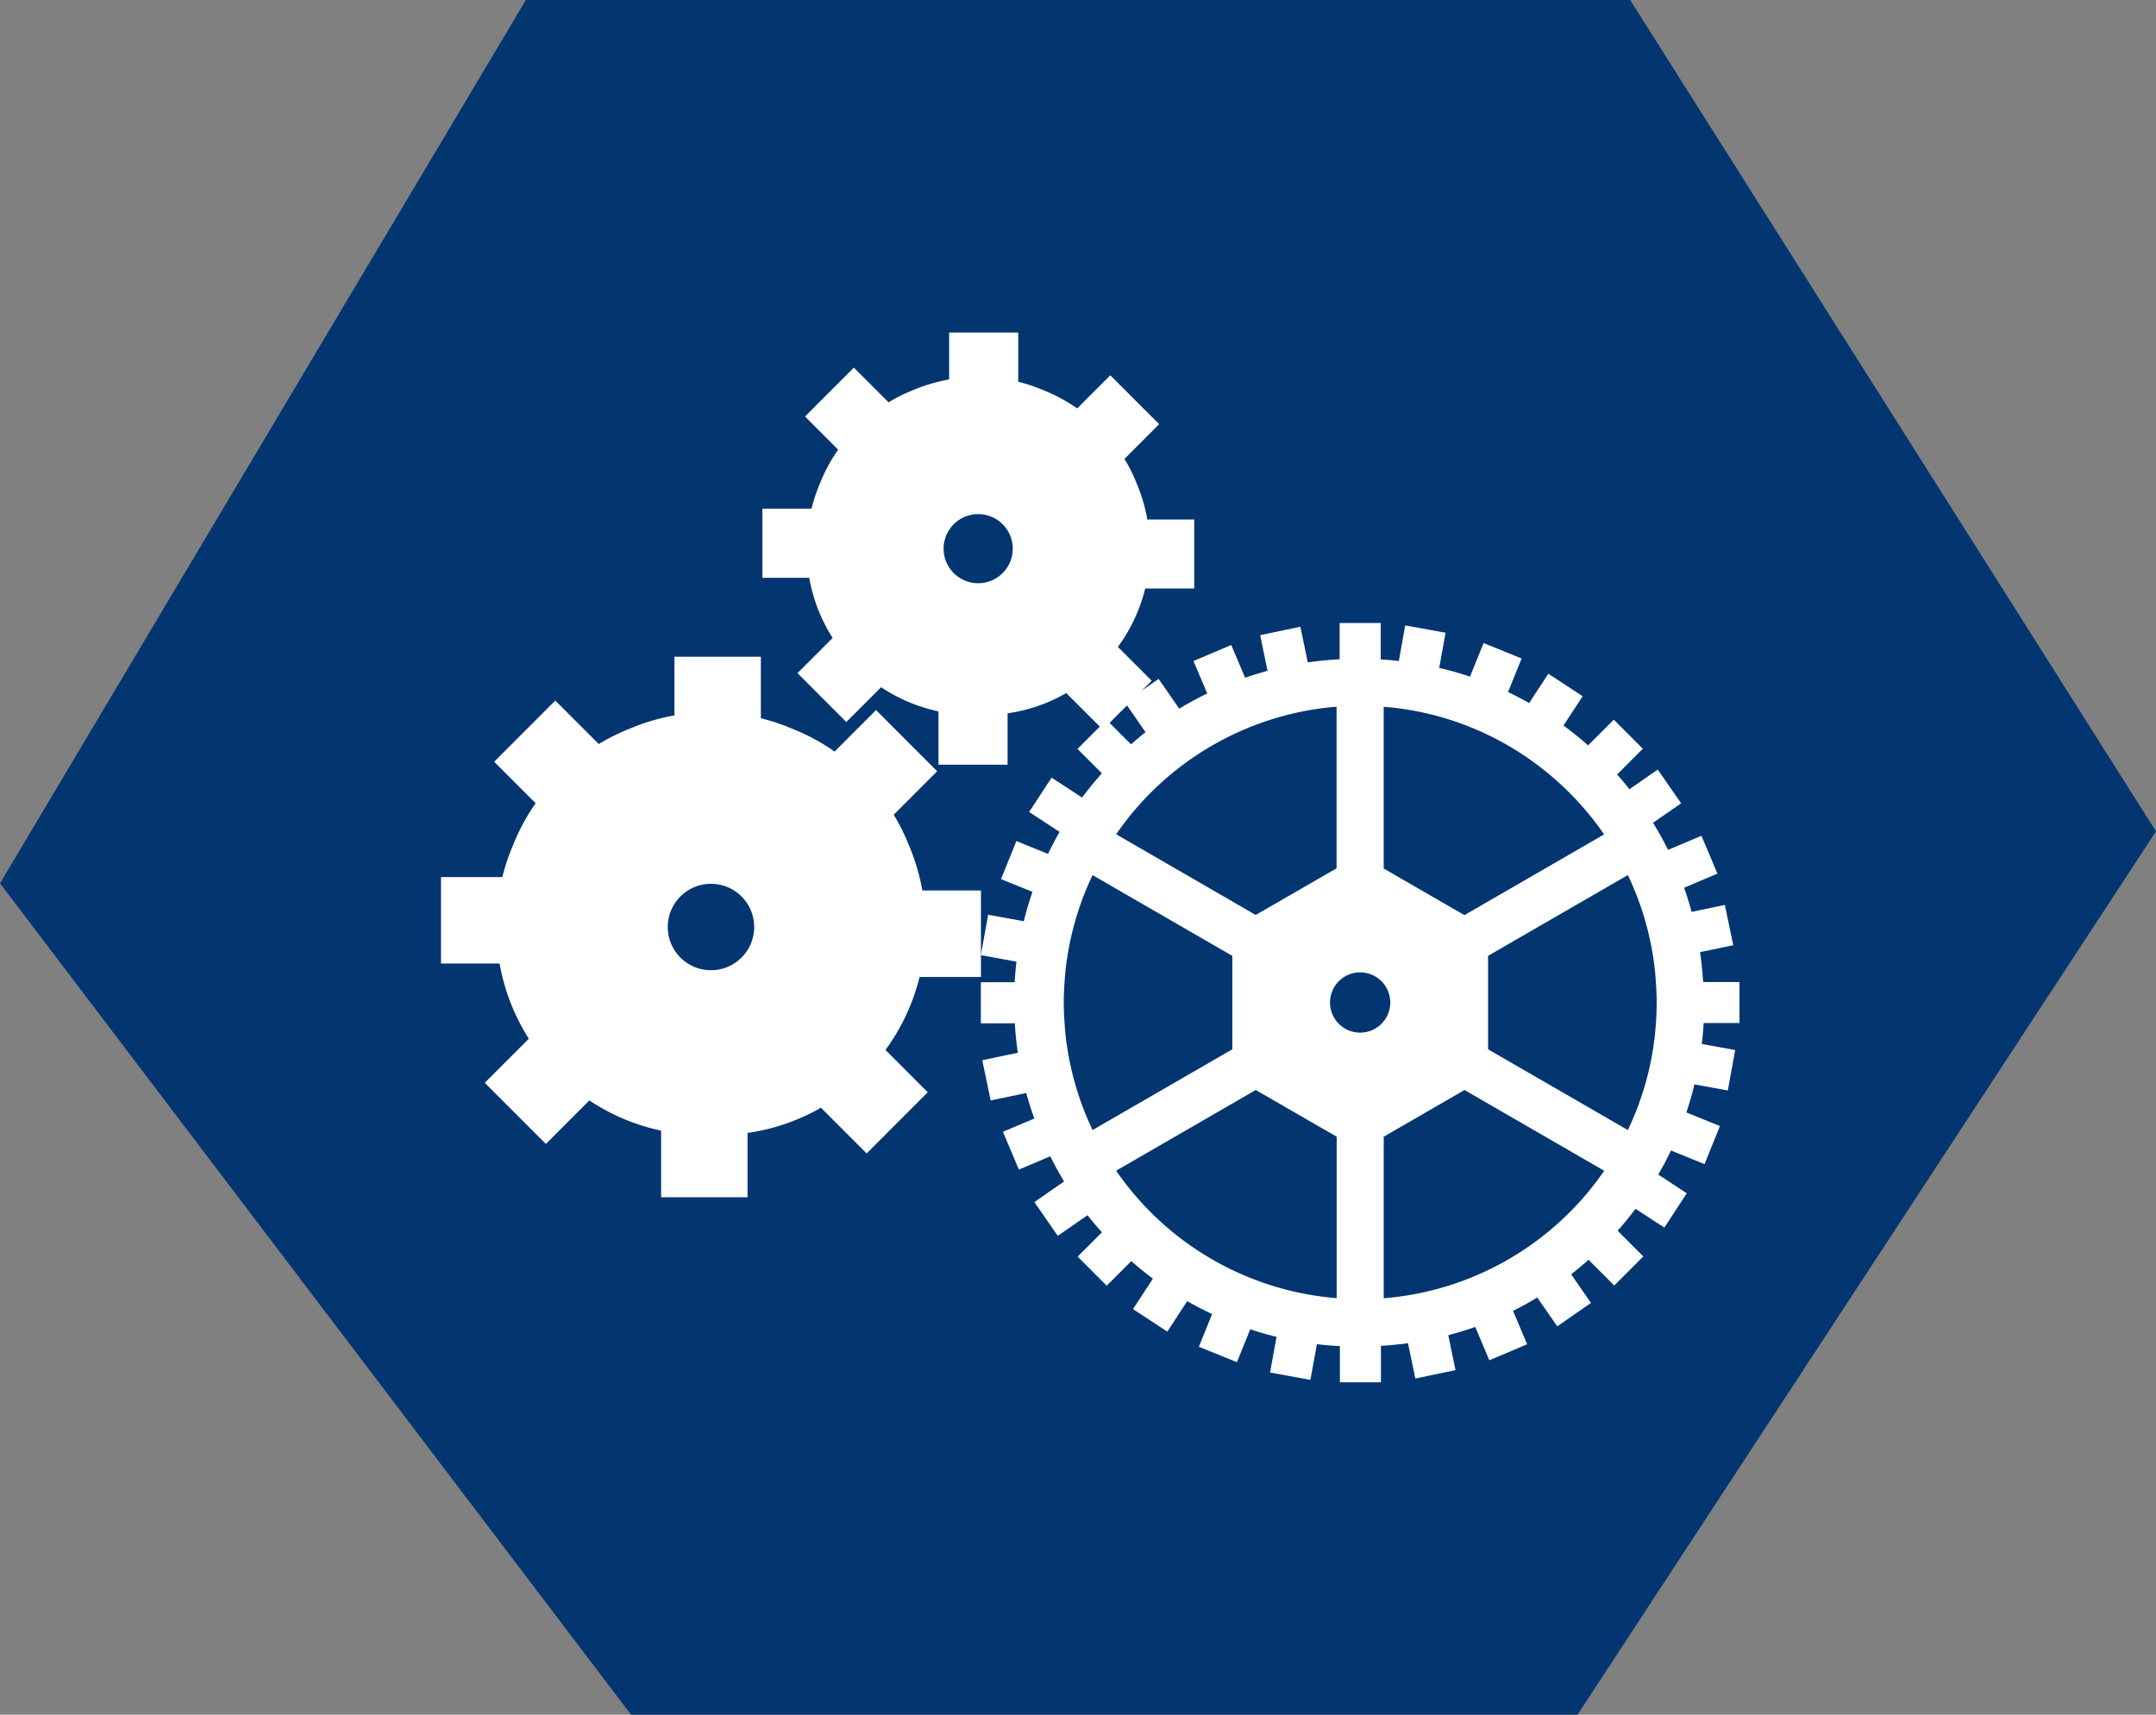
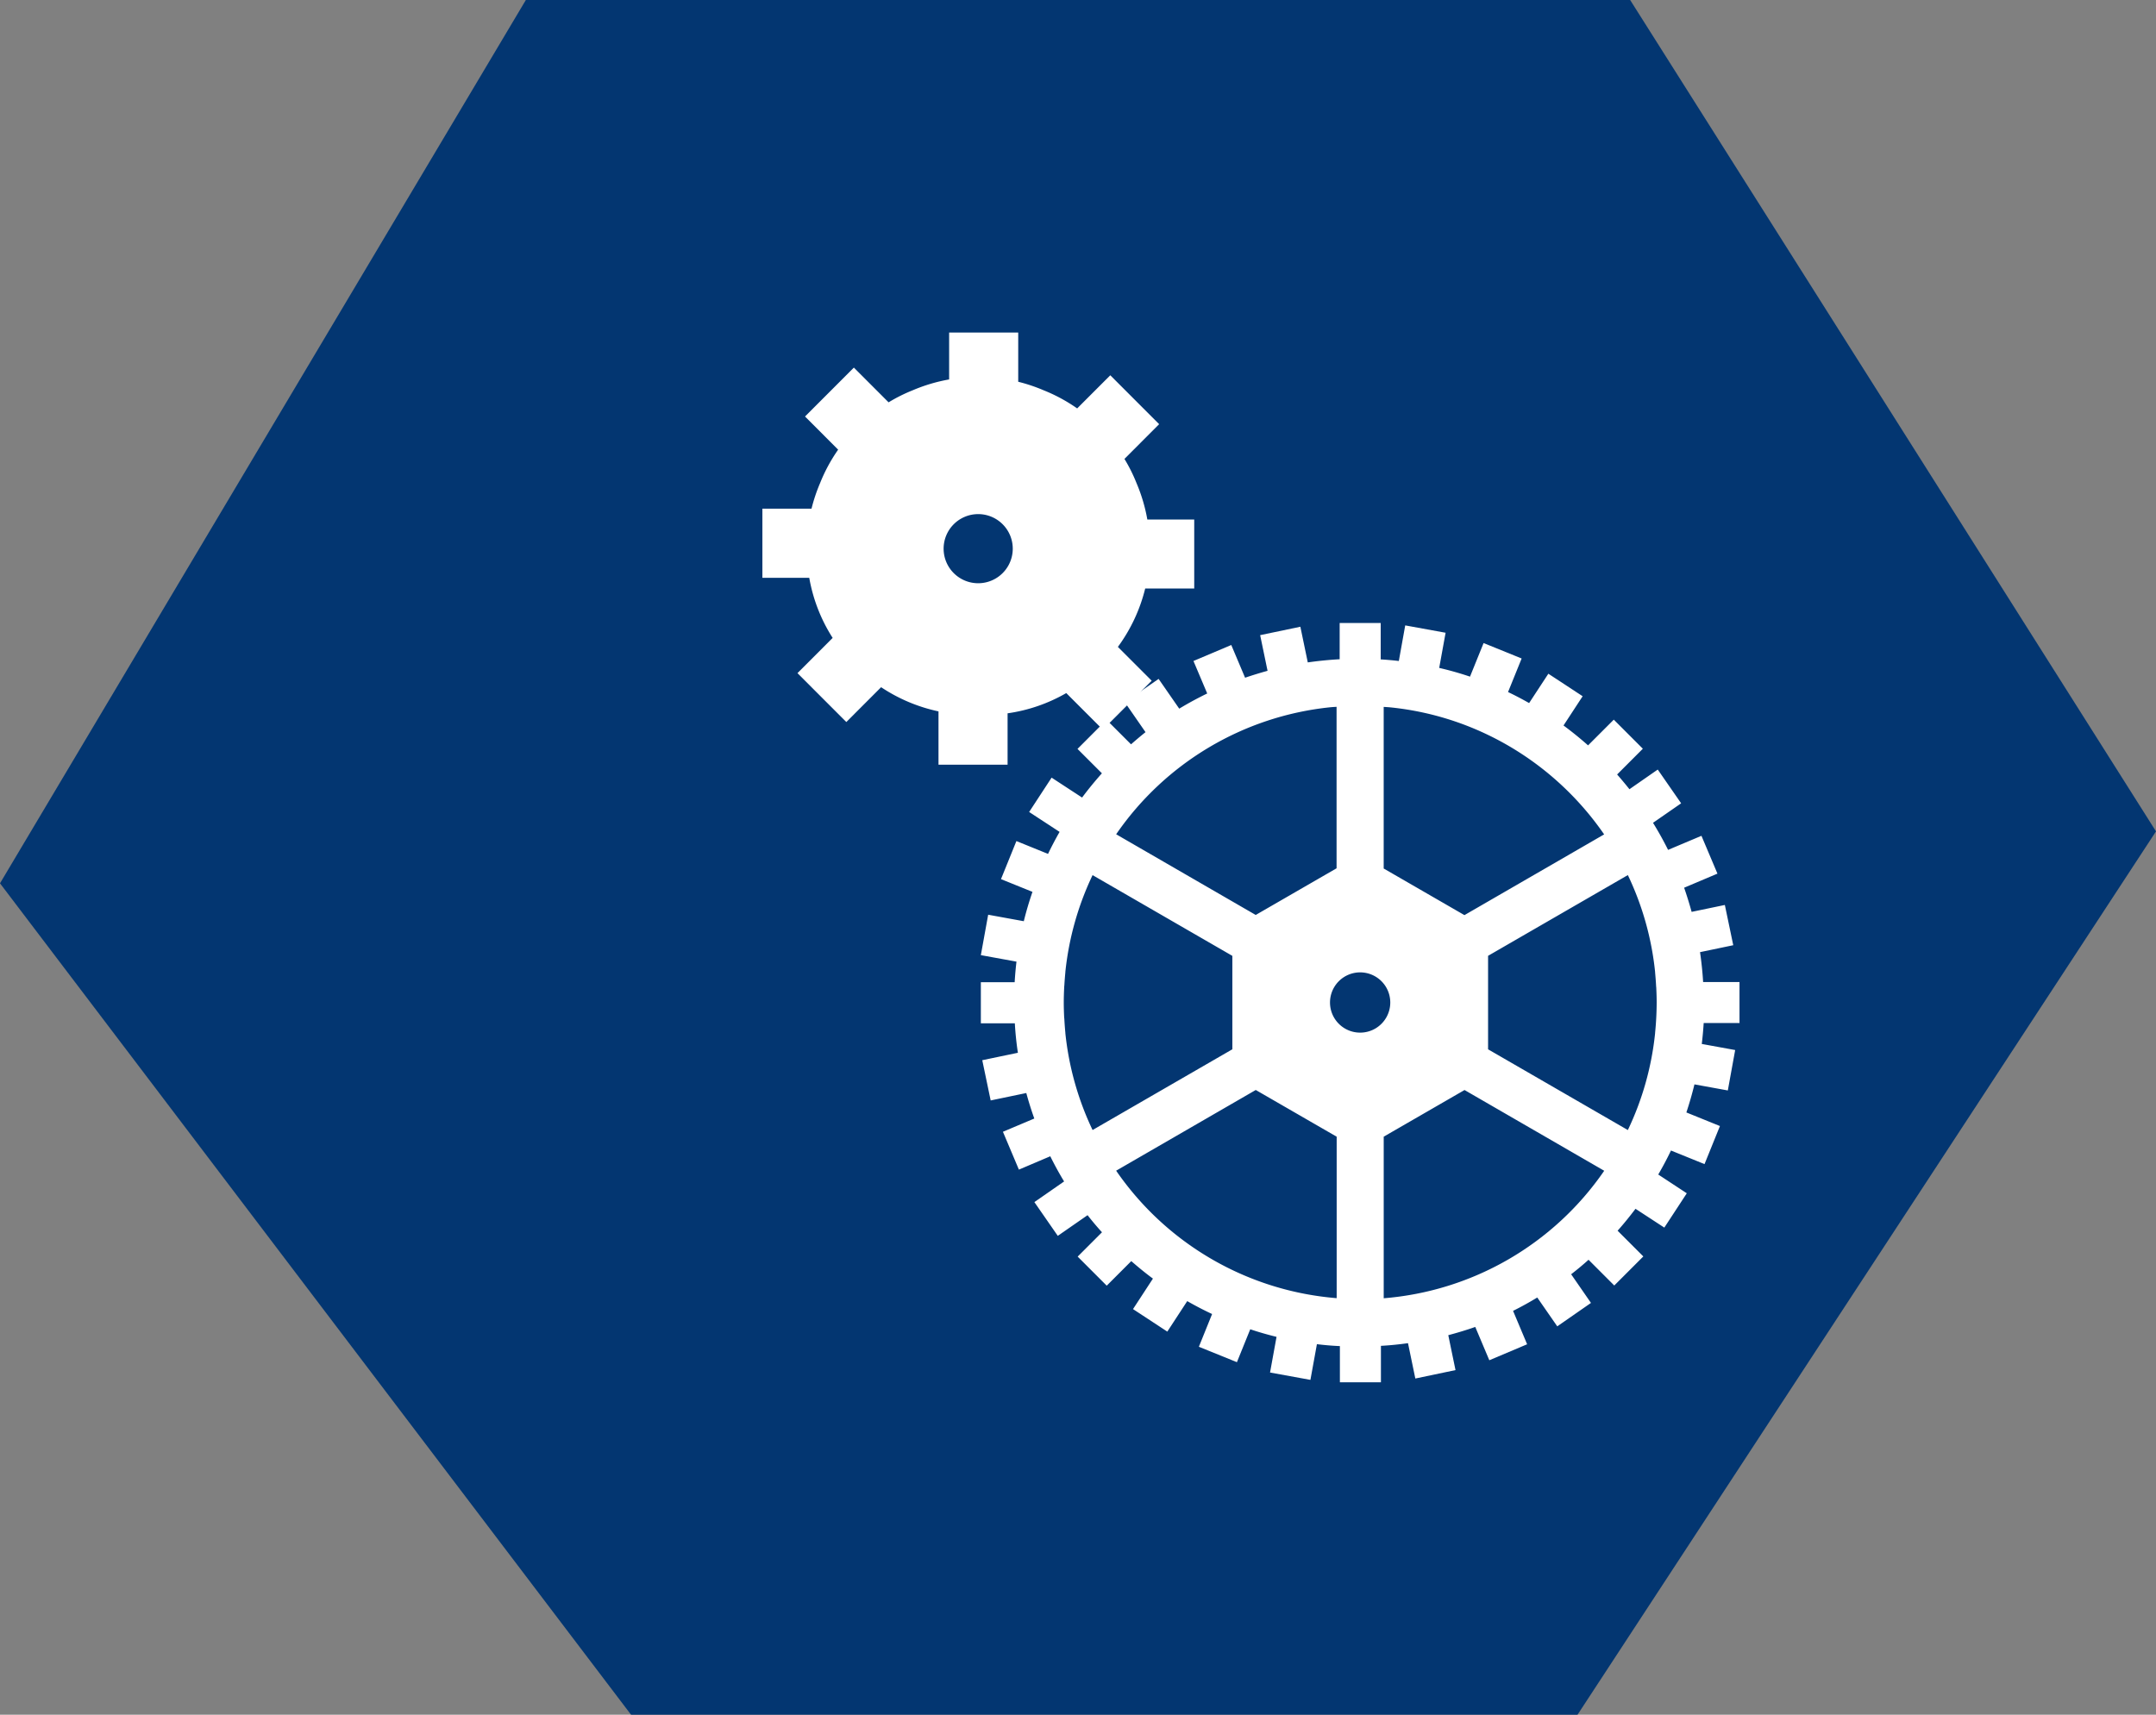
<svg xmlns="http://www.w3.org/2000/svg" width="88" height="70" fill="none">
  <rect width="100%" height="100%" fill="#808080" stroke="none" />
  <path d="M21.463 0L0 36.06 25.756 70H64.39L88 33.94 66.537 0H21.463z" fill="#033671" />
  <g clip-path="url(#clip0_248_654)">
-     <path d="M40.039 39.883v-3.53h-2.392a8.498 8.498 0 00-.554-1.858 8.352 8.352 0 00-.615-1.235l1.773-1.775-2.494-2.497-1.692 1.694a8.295 8.295 0 00-1.706-.922 8.515 8.515 0 00-1.304-.439v-2.51h-3.527v2.394a8.481 8.481 0 00-1.856.555c-.424.17-.835.374-1.233.615L22.665 28.6l-2.494 2.497 1.692 1.694a8.31 8.31 0 00-.92 1.707c-.18.419-.327.858-.439 1.307H18v3.53h2.392a8.456 8.456 0 001.193 3.069l-1.798 1.8 2.494 2.496 1.774-1.776a8.452 8.452 0 002.929 1.232v2.721h3.527v-2.626a8.39 8.39 0 002.997-1.03l1.865 1.867 2.494-2.497-1.726-1.728a8.45 8.45 0 001.393-2.98h2.508-.003z" fill="#fff" />
-     <path d="M29.02 39.608c.973 0 1.763-.79 1.763-1.766a1.764 1.764 0 10-1.764 1.766z" fill="#033671" />
+     <path d="M29.02 39.608a1.764 1.764 0 10-1.764 1.766z" fill="#033671" />
    <path d="M48.744 24.031v-2.823H46.83a6.823 6.823 0 00-.442-1.487 6.513 6.513 0 00-.492-.986l1.416-1.419-1.994-1.996-1.352 1.353a6.71 6.71 0 00-1.363-.738 6.83 6.83 0 00-1.043-.35v-2.01h-2.82v1.915a6.81 6.81 0 00-1.485.442c-.34.136-.67.3-.986.493l-1.417-1.418-1.994 1.996 1.352 1.354a6.72 6.72 0 00-.737 1.364 6.852 6.852 0 00-.35 1.045h-2.005v2.823h1.913c.156.891.486 1.721.955 2.453L32.55 27.48l1.994 1.996 1.42-1.422a6.75 6.75 0 002.342.987v2.177h2.82V29.12a6.644 6.644 0 002.395-.826l1.492 1.493 1.995-1.997-1.38-1.381a6.74 6.74 0 001.115-2.385h2.004l-.003.007z" fill="#fff" />
    <path d="M39.927 23.81a1.41 1.41 0 10-.002-2.822 1.41 1.41 0 00.002 2.822z" fill="#033671" />
    <path d="M71 41.767V40.09h-1.485c-.024-.411-.068-.82-.126-1.22l1.356-.283-.343-1.643-1.356.282a15.85 15.85 0 00-.306-.986l1.36-.575-.653-1.544-1.362.574a14.068 14.068 0 00-.615-1.105l1.148-.796-.955-1.378-1.155.803a16.87 16.87 0 00-.503-.602l1.05-1.051-1.186-1.187-1.05 1.05a14.51 14.51 0 00-1.002-.812l.781-1.194-1.4-.919-.785 1.198c-.281-.16-.567-.31-.86-.45l.555-1.37-1.553-.63L60 27.623c-.411-.14-.832-.258-1.257-.357l.261-1.435-1.648-.3-.261 1.453a13.317 13.317 0 00-.74-.065v-1.486H54.68v1.48a14.8 14.8 0 00-1.301.129l-.303-1.456-1.641.343.302 1.456c-.309.085-.615.18-.917.282l-.564-1.336-1.543.653.561 1.326c-.39.19-.771.395-1.142.62l-.842-1.215-1.377.956.843 1.218c-.2.16-.397.326-.591.497l-1-1-1.185 1.187.996.996c-.282.317-.554.647-.809.99l-1.244-.813-.917 1.402 1.243.813c-.17.296-.326.595-.472.898l-1.291-.524-.629 1.554 1.285.52c-.136.395-.255.794-.354 1.198l-1.454-.265-.299 1.65 1.454.265c-.033.279-.057.558-.074.84h-1.38v1.677h1.387c.023.402.064.803.125 1.204l-1.454.303.343 1.643 1.454-.303c.096.354.204.701.327 1.041l-1.281.541.652 1.545 1.281-.545c.173.35.36.694.564 1.028l-1.213.843.955 1.378 1.216-.844c.187.239.384.473.588.698l-.992.993 1.186 1.187 1.002-1.003c.286.248.578.49.884.714l-.813 1.245 1.4.919.813-1.245c.332.19.672.367 1.015.527l-.54 1.337 1.553.629.544-1.344c.353.12.71.221 1.073.31l-.265 1.456 1.648.3.265-1.457c.313.038.626.065.938.078v1.477h1.675v-1.487c.37-.02.741-.058 1.105-.109l.299 1.443 1.64-.344-.295-1.425c.37-.099.738-.208 1.101-.337l.574 1.36 1.543-.652-.574-1.364c.336-.167.666-.35.988-.545l.816 1.177 1.376-.956-.809-1.17c.242-.187.48-.384.71-.592l1.05 1.051 1.186-1.187-1.05-1.05c.259-.29.5-.59.731-.895l1.176.768.917-1.401-1.165-.766c.187-.32.36-.646.52-.98l1.369.555.629-1.554-1.37-.555c.126-.378.235-.758.33-1.146l1.362.248.3-1.65-1.363-.248c.034-.282.06-.568.078-.854h1.485l-.024.003zm-20.7-2.745v3.814l-5.705 3.296a12.085 12.085 0 01-1.111-3.953v-.017a13.94 13.94 0 01-.04-.53c0-.031-.004-.058-.008-.089-.01-.204-.017-.412-.017-.616 0-.204.007-.411.017-.615 0-.031.004-.058.007-.089.01-.177.024-.354.041-.53v-.017c.146-1.402.53-2.732 1.111-3.95l5.705 3.296zm-4.743-4.963a12.108 12.108 0 018.722-5.184c.092-.01.183-.014.275-.02v6.592l-3.3 1.905-5.7-3.296.003.003zm5.701 10.44l3.3 1.905v6.592a12.106 12.106 0 01-9.001-5.204l5.701-3.296v.003zm3.028-3.572a1.23 1.23 0 112.46-.002 1.23 1.23 0 01-2.46.002zm2.191-5.476v-6.593c.092.007.184.01.276.02 3.612.368 6.758 2.337 8.722 5.185l-5.702 3.296-3.299-1.905.004-.003zm0 10.953l3.3-1.905 5.701 3.296a12.1 12.1 0 01-9 5.205v-6.596zm4.261-3.572V39.02l5.705-3.296a12.023 12.023 0 011.112 3.953v.017c.016.176.03.353.04.53 0 .03.004.058.007.089.01.204.017.411.017.615a12.665 12.665 0 01-.064 1.235v.017a12.023 12.023 0 01-1.112 3.953l-5.705-3.296v-.004z" fill="#fff" />
  </g>
  <defs>
    <clipPath id="clip0_248_654">
      <path fill="#fff" transform="translate(18 13.575)" d="M0 0h53v42.851H0z" />
    </clipPath>
  </defs>
</svg>